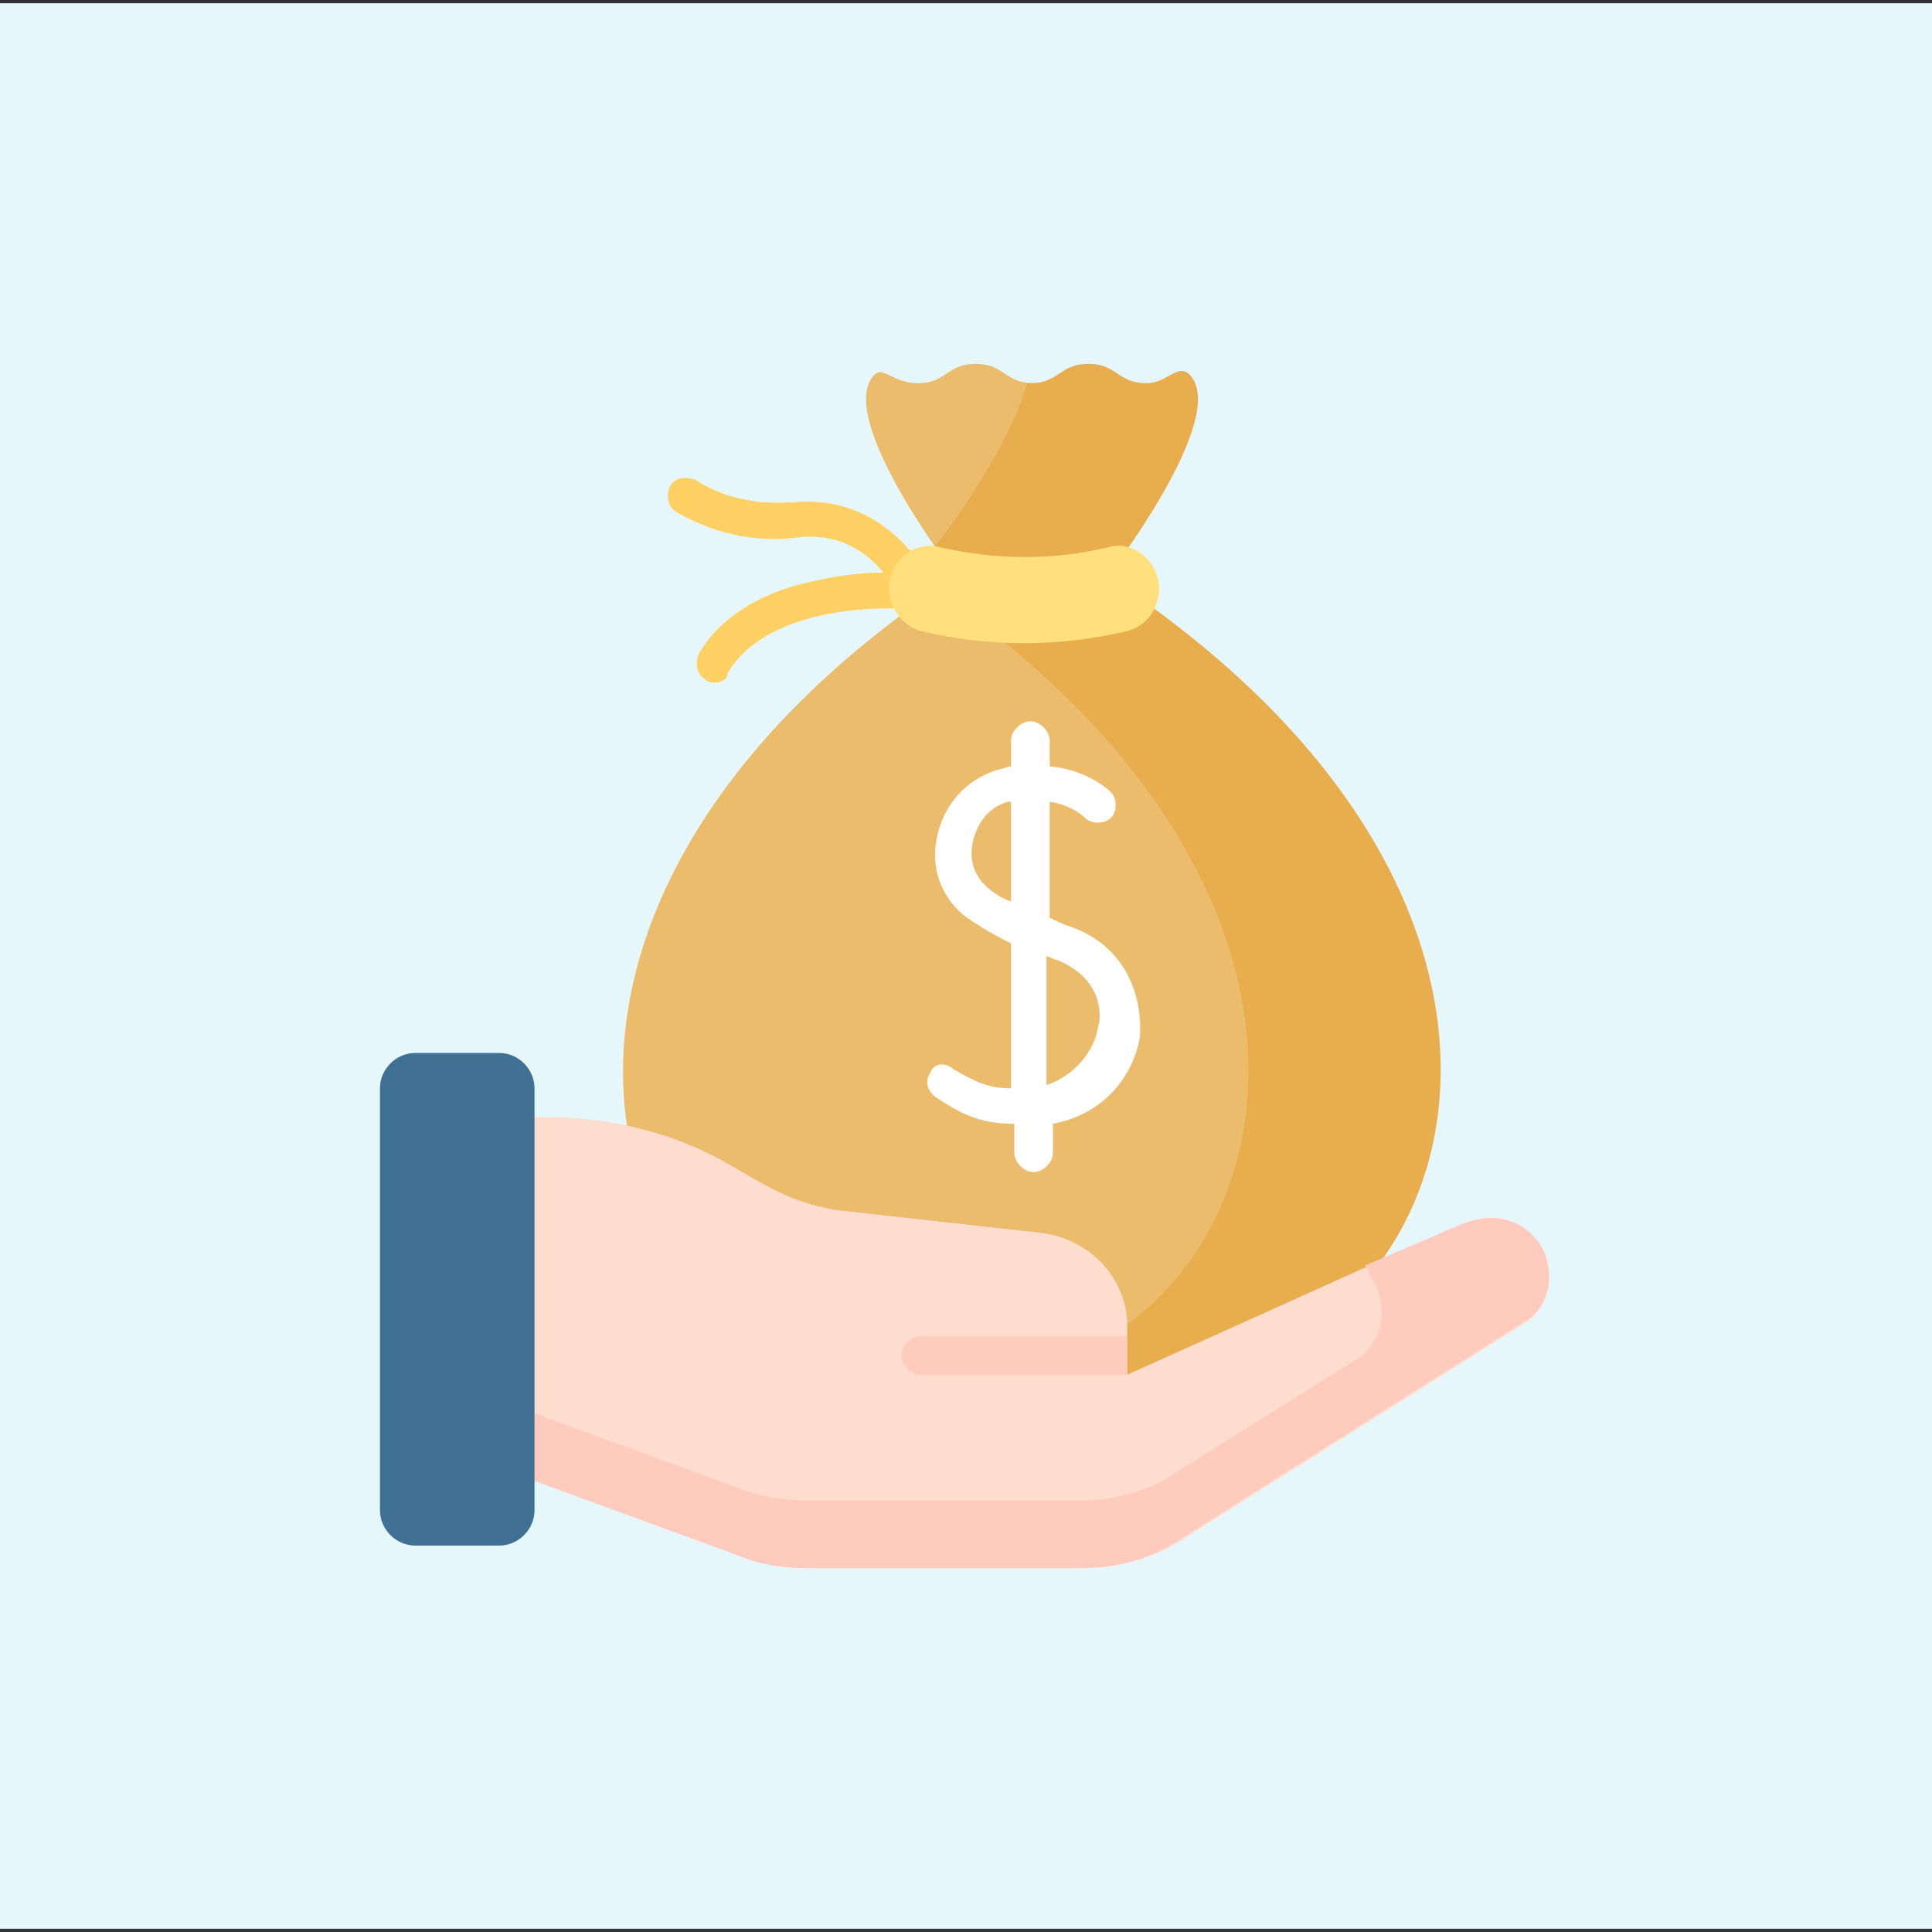
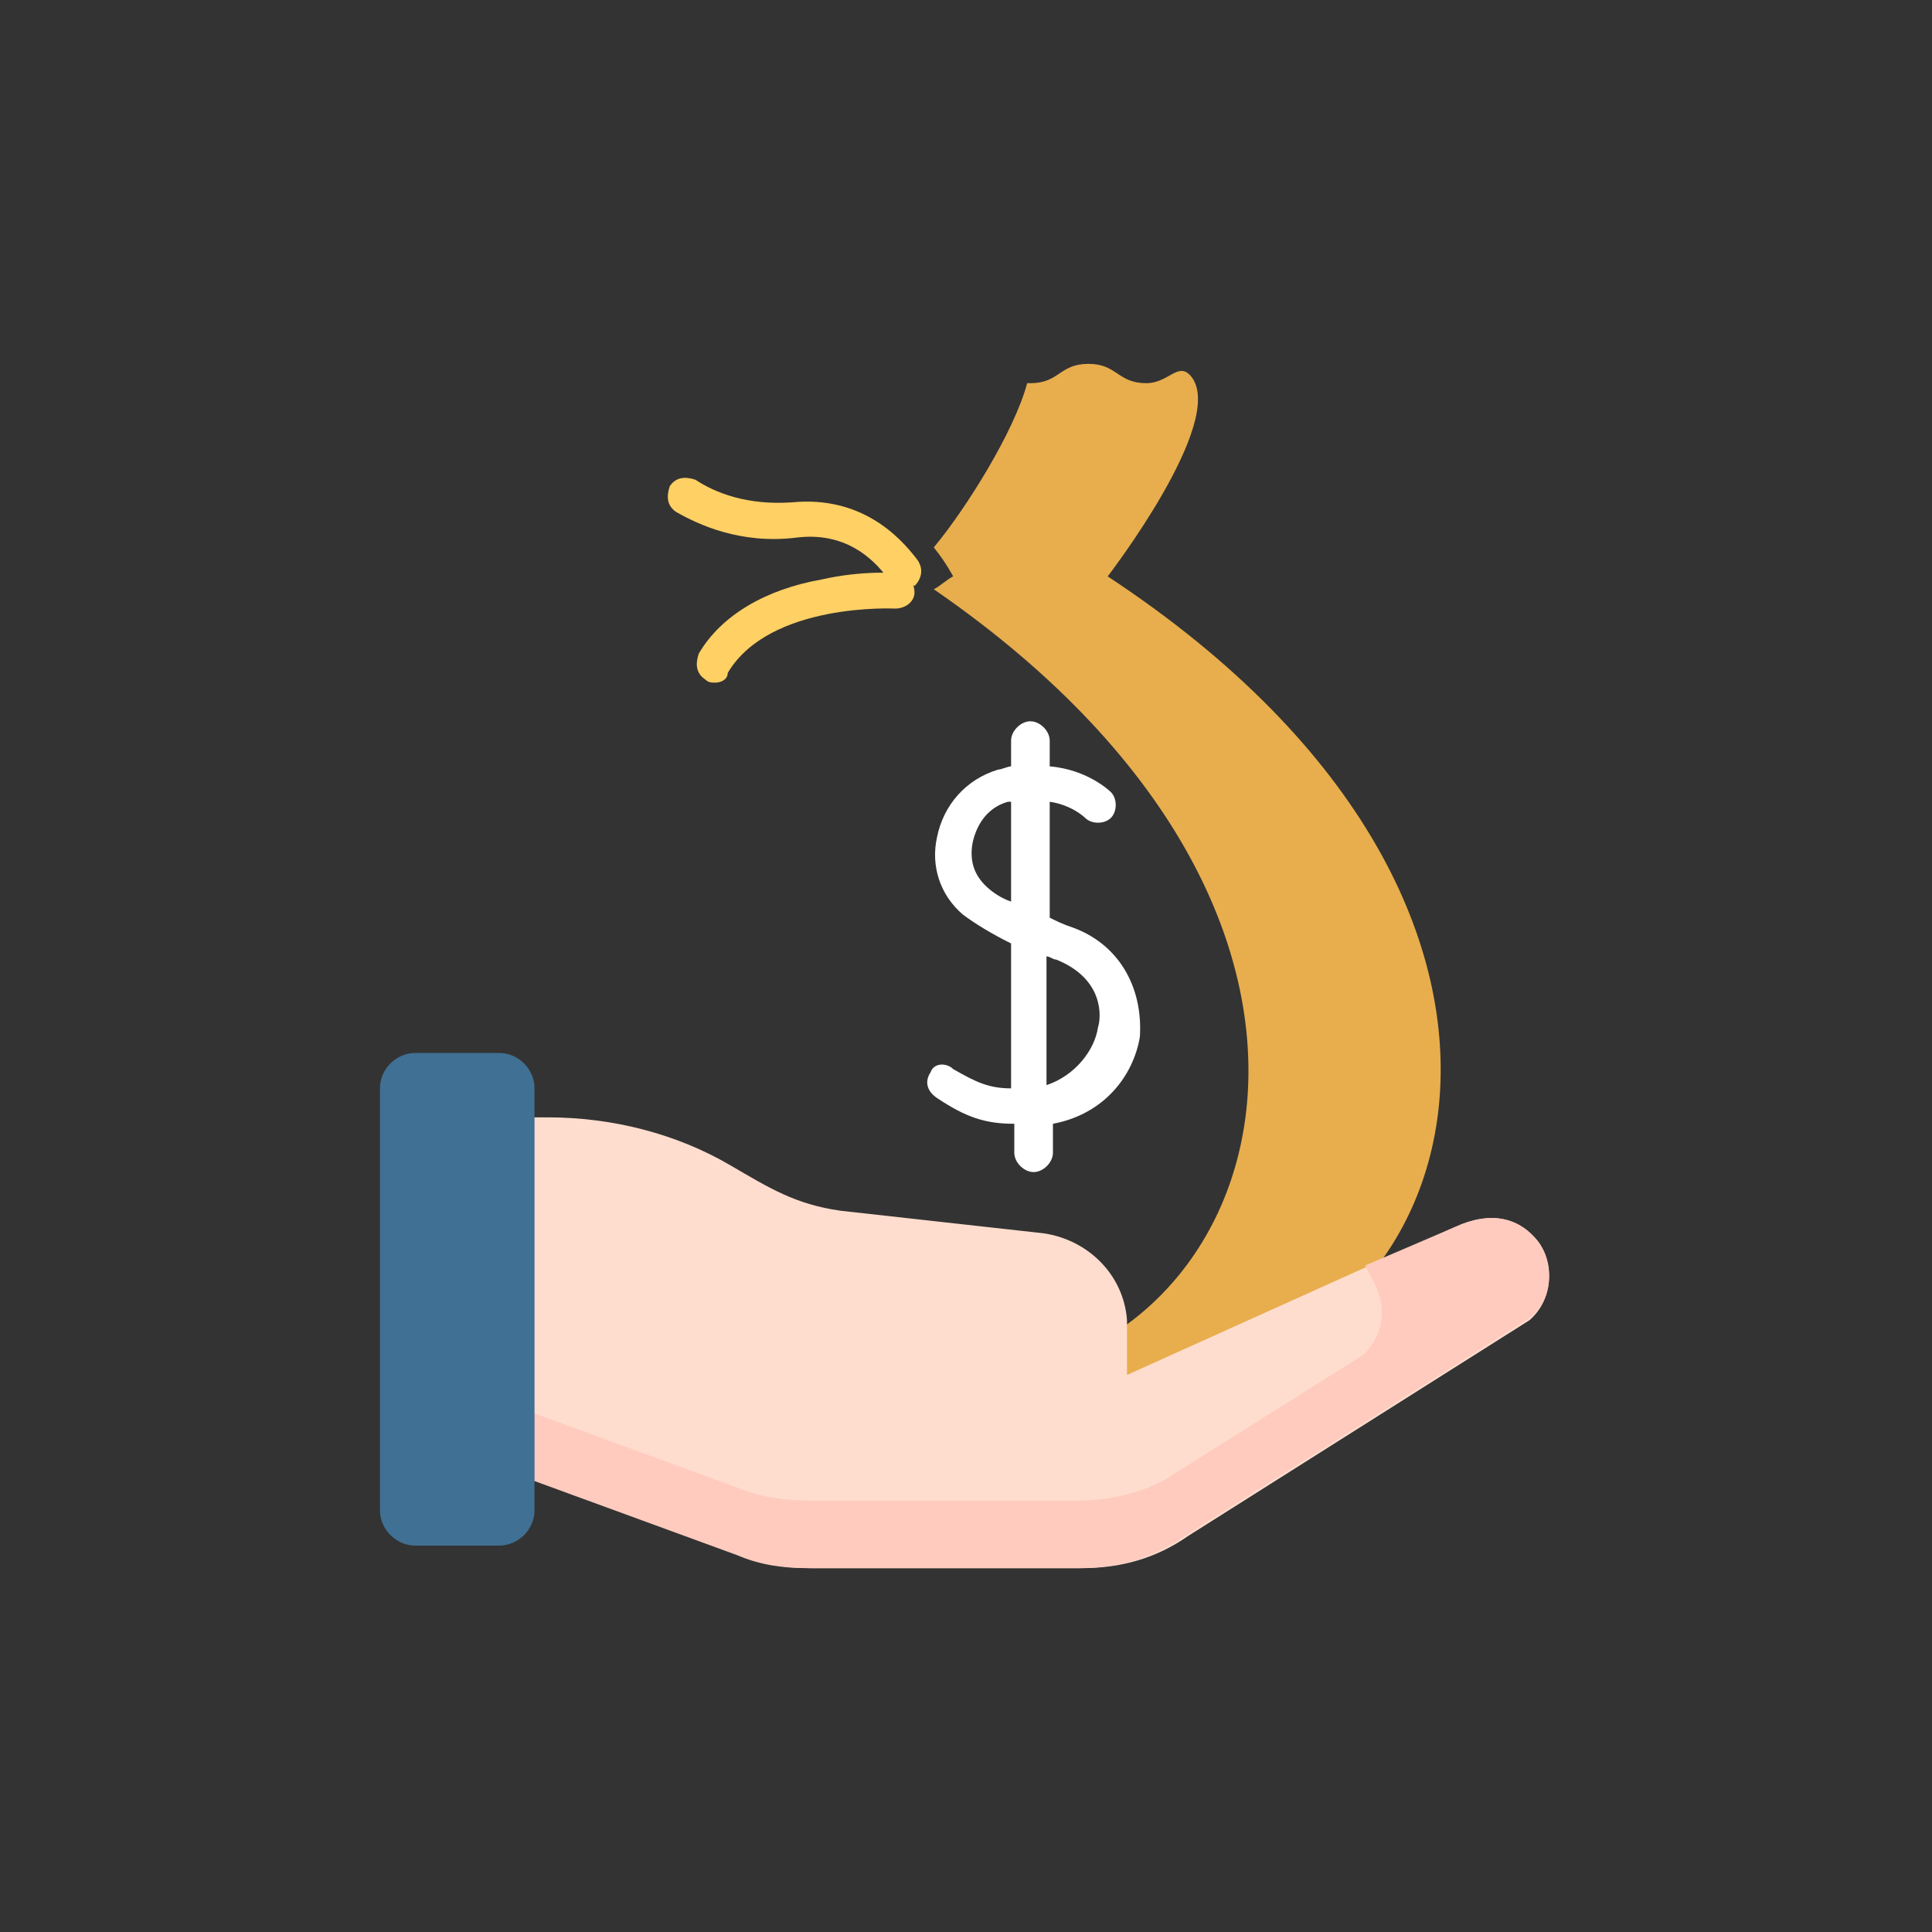
<svg xmlns="http://www.w3.org/2000/svg" version="1.1" id="Capa_1" x="0px" y="0px" width="60px" height="60px" viewBox="0 0 60 60" style="enable-background:new 0 0 60 60;" xml:space="preserve">
  <rect x="0" y="0" width="60" height="60" fill="#333333" stroke="none" />
  <style type="text/css">
	.st0{fill:#E6F7FC;}
	.st1{fill:#FFD064;}
	.st2{fill:#EABC6B;}
	.st3{fill:#E8AE4D;}
	.st4{fill:#FFE07D;}
	.st5{fill:#FFDDCE;}
	.st6{fill:#FFCBBE;}
	.st7{fill:#F5DBCC;}
	.st8{fill:#407093;}
	.st9{fill:#FFFFFF;}
</style>
-   <rect y="0.1" class="st0" width="60" height="59.8" />
  <g>
    <g>
      <g>
        <g>
          <g>
            <path class="st1" d="M28.1,18.2c-0.2,0-0.3-0.1-0.5-0.2c-0.5-0.7-1.4-1.5-2.9-1.3c-1.7,0.2-3-0.4-3.7-0.8       c-0.3-0.2-0.3-0.5-0.2-0.8c0.2-0.3,0.5-0.3,0.8-0.2c0.6,0.4,1.6,0.8,3,0.7c2.1-0.2,3.3,1,3.9,1.8c0.2,0.3,0.1,0.6-0.1,0.8       C28.3,18.1,28.2,18.2,28.1,18.2L28.1,18.2z" />
          </g>
          <g>
            <path class="st1" d="M22.2,21.2c-0.1,0-0.2,0-0.3-0.1c-0.3-0.2-0.3-0.5-0.2-0.8c0.7-1.2,2.1-2,3.8-2.3c1.3-0.3,2.4-0.2,2.4-0.2       c0.3,0,0.5,0.3,0.5,0.6c0,0.3-0.3,0.5-0.6,0.5c0,0-3.9-0.2-5.2,2C22.6,21.1,22.4,21.2,22.2,21.2L22.2,21.2z" />
          </g>
        </g>
        <g>
          <g>
-             <path class="st2" d="M30.7,42.8c9.3,0,14.4-13.6-0.2-24.1c-0.4-0.3-0.6-0.7-0.6-1.1c0-0.4,0.1-0.7,0.3-1c0.7-1,1.7-2.7,2.3-4       c0.1-0.3-0.1-0.7-0.4-0.7c-0.9,0-0.9-0.6-1.8-0.6s-0.9,0.6-1.8,0.6c-0.8,0-1.1-0.6-1.4-0.2c-1.1,1.4,2.6,6.2,2.6,6.2       c-16.1,10.6-10.9,25-1.4,25L30.7,42.8L30.7,42.8z" />
            <g>
              <path class="st3" d="M34.4,17.9c0,0,3.7-4.8,2.6-6.2c-0.4-0.5-0.7,0.2-1.4,0.2c-0.9,0-0.9-0.6-1.8-0.6c-0.9,0-0.9,0.6-1.8,0.6        c0,0-0.1,0-0.1,0c-0.4,1.5-1.9,3.9-2.9,5.1c0.4,0.5,0.6,0.9,0.6,0.9c-0.2,0.1-0.4,0.3-0.6,0.4c15.4,10.6,10.2,24.5,0.8,24.5        h5.9C45.3,42.8,50.5,28.5,34.4,17.9L34.4,17.9z" />
            </g>
            <g>
-               <path class="st4" d="M35,19.6c-2.1,0.5-4.3,0.5-6.4,0c-0.7-0.2-1.2-1-0.9-1.8c0,0,0,0,0,0c0.2-0.6,0.9-1,1.5-0.8        c1.8,0.4,3.5,0.4,5.2,0c0.6-0.2,1.3,0.2,1.5,0.8c0,0,0,0,0,0C36.2,18.5,35.8,19.4,35,19.6L35,19.6z" />
-             </g>
+               </g>
          </g>
        </g>
      </g>
      <g>
        <g>
          <g>
            <g>
              <g>
                <g>
                  <g>
                    <g>
                      <g>
                        <g>
                          <g>
                            <g>
                              <g>
                                <path class="st5" d="M14.8,45.3l8.2,3c0.7,0.3,1.4,0.4,2.2,0.4h8.4c1.2,0,2.3-0.3,3.3-1l10.6-6.7                 c0.7-0.6,0.8-1.7,0.3-2.4c-0.6-0.8-1.5-1-2.6-0.5L35,42.7l0-1.7c-0.1-1.4-1.2-2.5-2.6-2.7l-6.3-0.7                 c-1.4-0.2-2.2-0.7-3.4-1.4c-1.7-1-3.7-1.5-5.7-1.5h-2.2L14.8,45.3z" />
                              </g>
-                               <path class="st5" d="M22.5,46.7c0.7,0.3,1.5,0.4,2.3,0.4h8.9c0.9,0,1.9-0.2,2.7-0.6l6.2-3.9c0.6-0.4,0.9-1,0.9-1.7                c0-0.4-0.1-0.7-0.3-1c0,0-0.2-0.3-0.4-0.7L35,42.7l0-1.7c-0.1-1.4-1.2-2.5-2.6-2.7l-6.3-0.7c-1.4-0.2-2.2-0.7-3.4-1.4                c-1.7-1-3.7-1.5-5.7-1.5h-2.2v9.2L22.5,46.7z" />
                              <path class="st6" d="M47.8,38.6c-0.6-0.8-1.5-1-2.6-0.5l-2.8,1.2c0.1,0.2,0.2,0.4,0.2,0.4c0.5,0.8,0.4,1.8-0.3,2.4                l-6.2,3.9c-0.8,0.4-1.7,0.6-2.6,0.6h-8.4c-0.7,0-1.5-0.1-2.2-0.4l-8.2-3v2.1l8.2,3c0.7,0.3,1.4,0.4,2.2,0.4h6.9h1.5                c1.2,0,2.3-0.3,3.3-1l10.6-6.7C48.2,40.5,48.3,39.4,47.8,38.6L47.8,38.6z" />
                              <g>
                                <path class="st7" d="M34.2,39.3L34.2,39.3L34.2,39.3C34.2,39.3,34.2,39.3,34.2,39.3L34.2,39.3z" />
                              </g>
                              <g>
                                <g>
                                  <g>
-                                     <path class="st6" d="M35,42.7h-6.4c-0.3,0-0.6-0.3-0.6-0.6s0.3-0.6,0.6-0.6H35L35,42.7z" />
-                                   </g>
+                                     </g>
                                </g>
                              </g>
                            </g>
                          </g>
                          <path class="st8" d="M16.6,46.9c0,0.6-0.5,1.1-1.1,1.1h-2.6c-0.6,0-1.1-0.5-1.1-1.1V33.8c0-0.6,0.5-1.1,1.1-1.1h2.6              c0.6,0,1.1,0.5,1.1,1.1V46.9z" />
                        </g>
                      </g>
                    </g>
                  </g>
                </g>
              </g>
            </g>
          </g>
        </g>
      </g>
    </g>
    <path class="st9" d="M33.3,28.8c-0.3-0.1-0.5-0.2-0.7-0.3v-3.6c0.7,0.1,1.1,0.5,1.1,0.5c0.2,0.2,0.6,0.2,0.8,0   c0.2-0.2,0.2-0.6,0-0.8c0,0-0.7-0.7-1.9-0.8V23c0-0.3-0.3-0.6-0.6-0.6c-0.3,0-0.6,0.3-0.6,0.6v0.8c-0.1,0-0.3,0.1-0.4,0.1   c-1,0.3-1.7,1.1-1.9,2.1c-0.2,0.9,0.1,1.8,0.8,2.4c0.4,0.3,0.9,0.6,1.5,0.9v4.5c-0.7,0-1.1-0.2-1.8-0.6C29.4,33,29,33,28.9,33.3   c-0.2,0.3-0.1,0.6,0.2,0.8c0.9,0.6,1.5,0.8,2.4,0.8v0.9c0,0.3,0.3,0.6,0.6,0.6c0.3,0,0.6-0.3,0.6-0.6v-0.9c1.6-0.3,2.5-1.5,2.7-2.7   C35.5,30.6,34.7,29.3,33.3,28.8L33.3,28.8z M30.6,27.5c-0.3-0.3-0.5-0.7-0.4-1.3c0.1-0.5,0.4-1.1,1.1-1.3c0,0,0.1,0,0.1,0V28   C31.1,27.9,30.8,27.7,30.6,27.5L30.6,27.5z M34.1,31.9c-0.1,0.7-0.7,1.5-1.6,1.8v-4c0.1,0,0.2,0.1,0.3,0.1   C34.3,30.4,34.2,31.6,34.1,31.9L34.1,31.9z" />
  </g>
</svg>